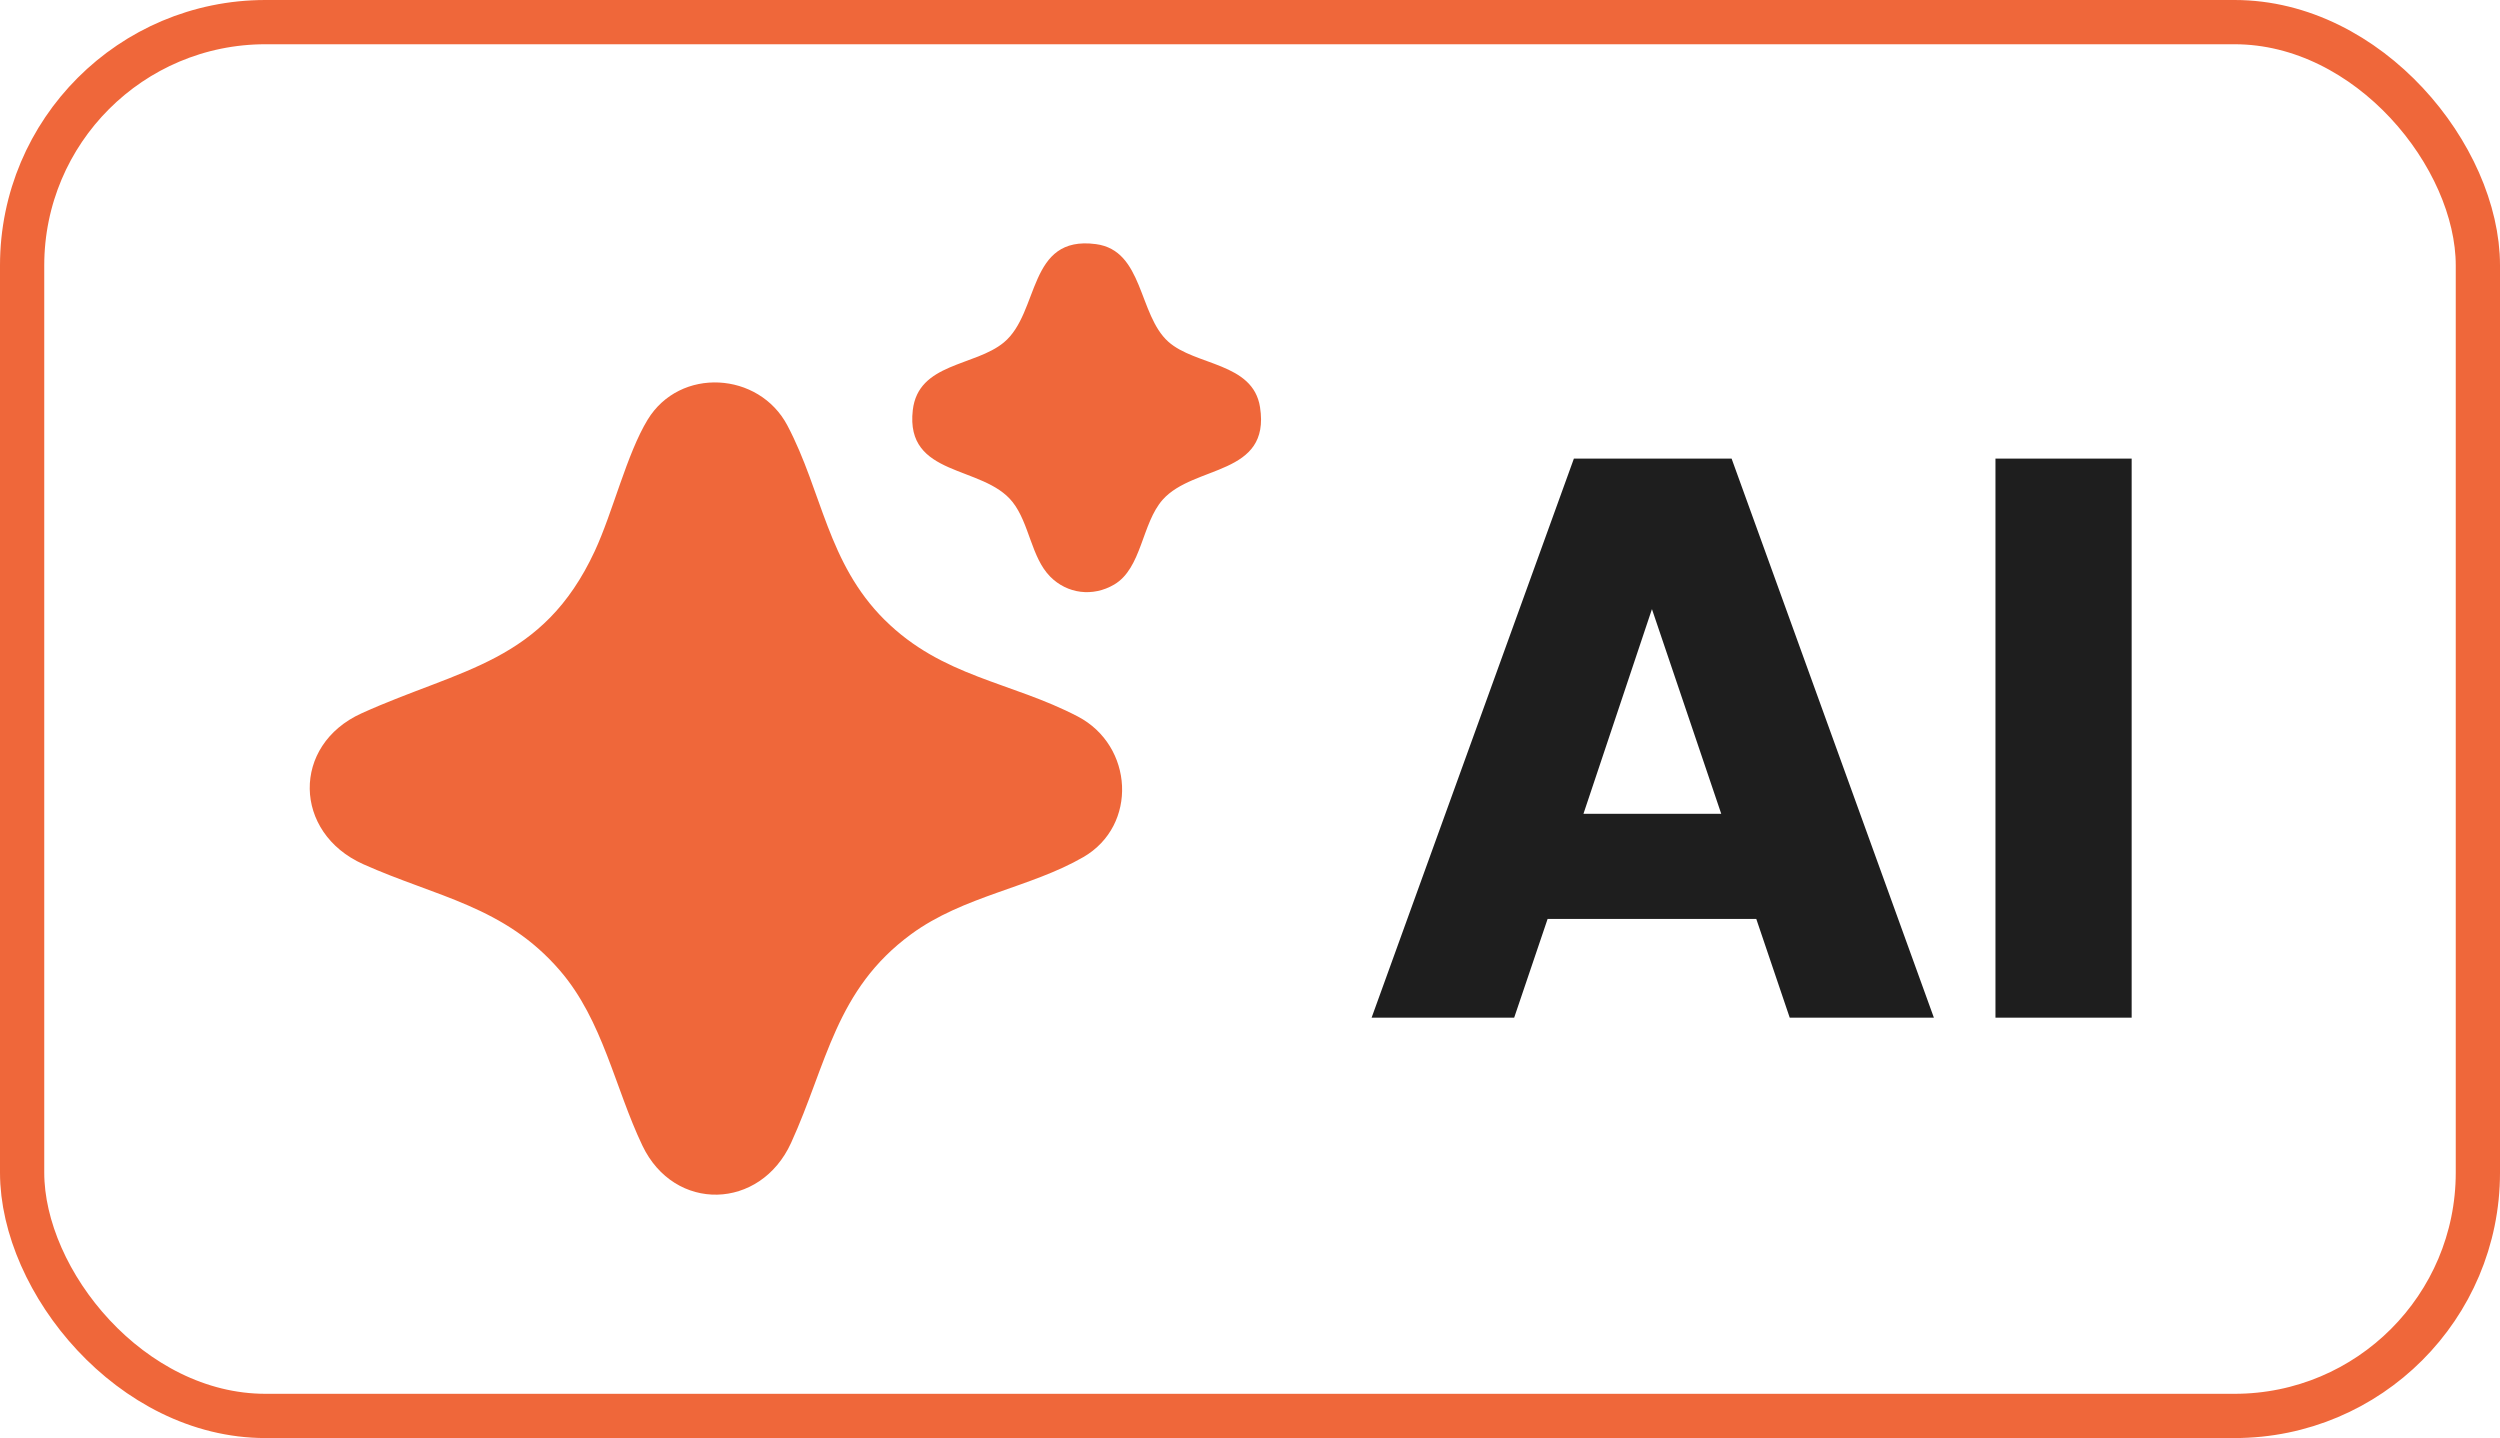
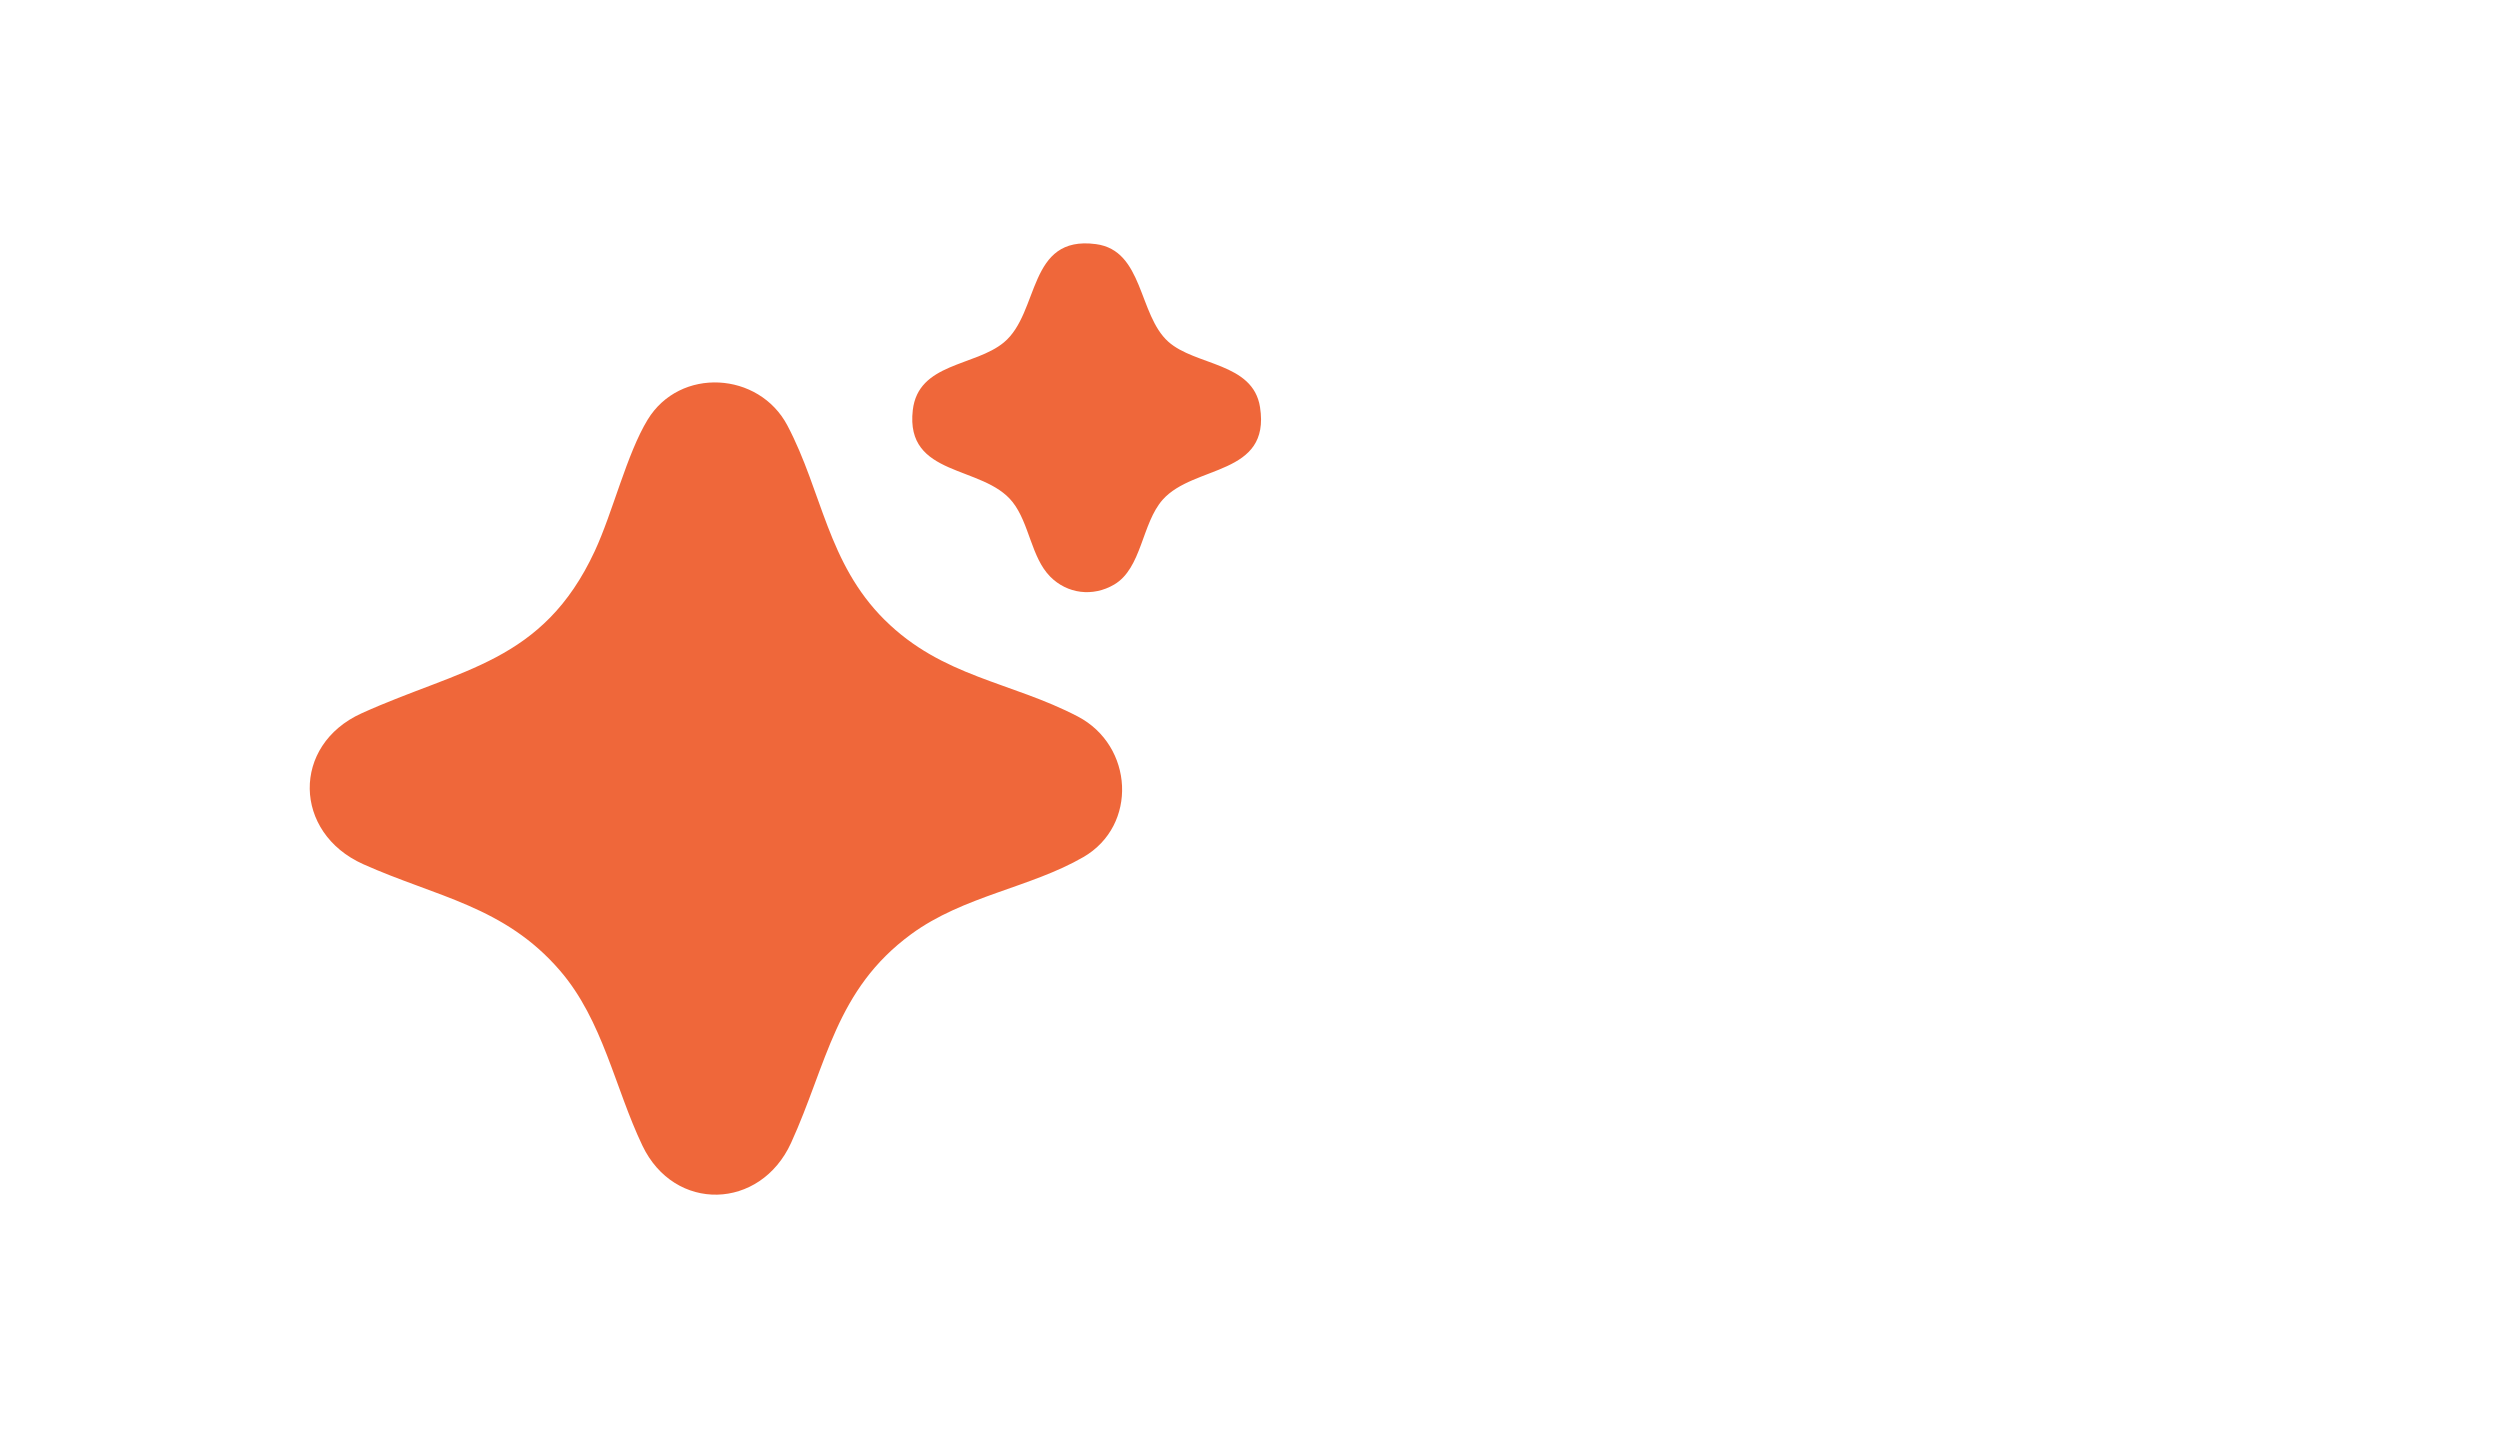
<svg xmlns="http://www.w3.org/2000/svg" width="113" height="65" viewBox="0 0 113 65" fill="none">
  <g clip-path="url(#clip0_257_584)">
    <path d="M39.984 28.016C42.586 30.605 45.704 30.812 48.716 32.385C51.24 33.705 51.44 37.308 48.97 38.739C46.579 40.124 43.548 40.492 41.185 42.225C37.759 44.738 37.388 48.081 35.757 51.657C34.369 54.702 30.483 54.815 29.036 51.78C27.79 49.169 27.251 46.124 25.313 43.873C22.803 40.955 19.715 40.54 16.415 39.06C13.246 37.639 13.168 33.68 16.343 32.242C20.846 30.203 24.531 29.969 26.884 24.908C27.698 23.157 28.331 20.516 29.273 18.971C30.734 16.575 34.309 16.797 35.592 19.235C37.17 22.233 37.396 25.442 39.983 28.017L39.984 28.016Z" fill="#EF673A" />
    <path d="M47.467 26.061C46.611 25.196 46.529 23.658 45.771 22.695C44.437 21 40.907 21.587 41.258 18.537C41.504 16.397 44.066 16.566 45.376 15.477C47.007 14.122 46.429 10.622 49.535 11.034C51.692 11.32 51.448 14.226 52.806 15.444C54.027 16.538 56.637 16.376 56.953 18.404C57.44 21.519 53.965 21.001 52.555 22.585C51.605 23.654 51.614 25.686 50.361 26.422C49.402 26.986 48.244 26.848 47.466 26.061H47.467Z" fill="#EF673A" />
  </g>
-   <path d="M79.384 41.536H69.952L68.44 46H61.996L71.14 20.728H78.268L87.412 46H80.896L79.384 41.536ZM77.8 36.784L74.668 27.532L71.572 36.784H77.8ZM96.351 20.728V46H90.195V20.728H96.351Z" fill="#1E1E1E" />
-   <rect x="1" y="1" width="111" height="63" rx="11" stroke="#EF673A" stroke-width="2" />
  <defs>
    <clipPath id="clip0_257_584">
      <rect width="43" height="43" fill="white" transform="translate(14 11)" />
    </clipPath>
  </defs>
</svg>